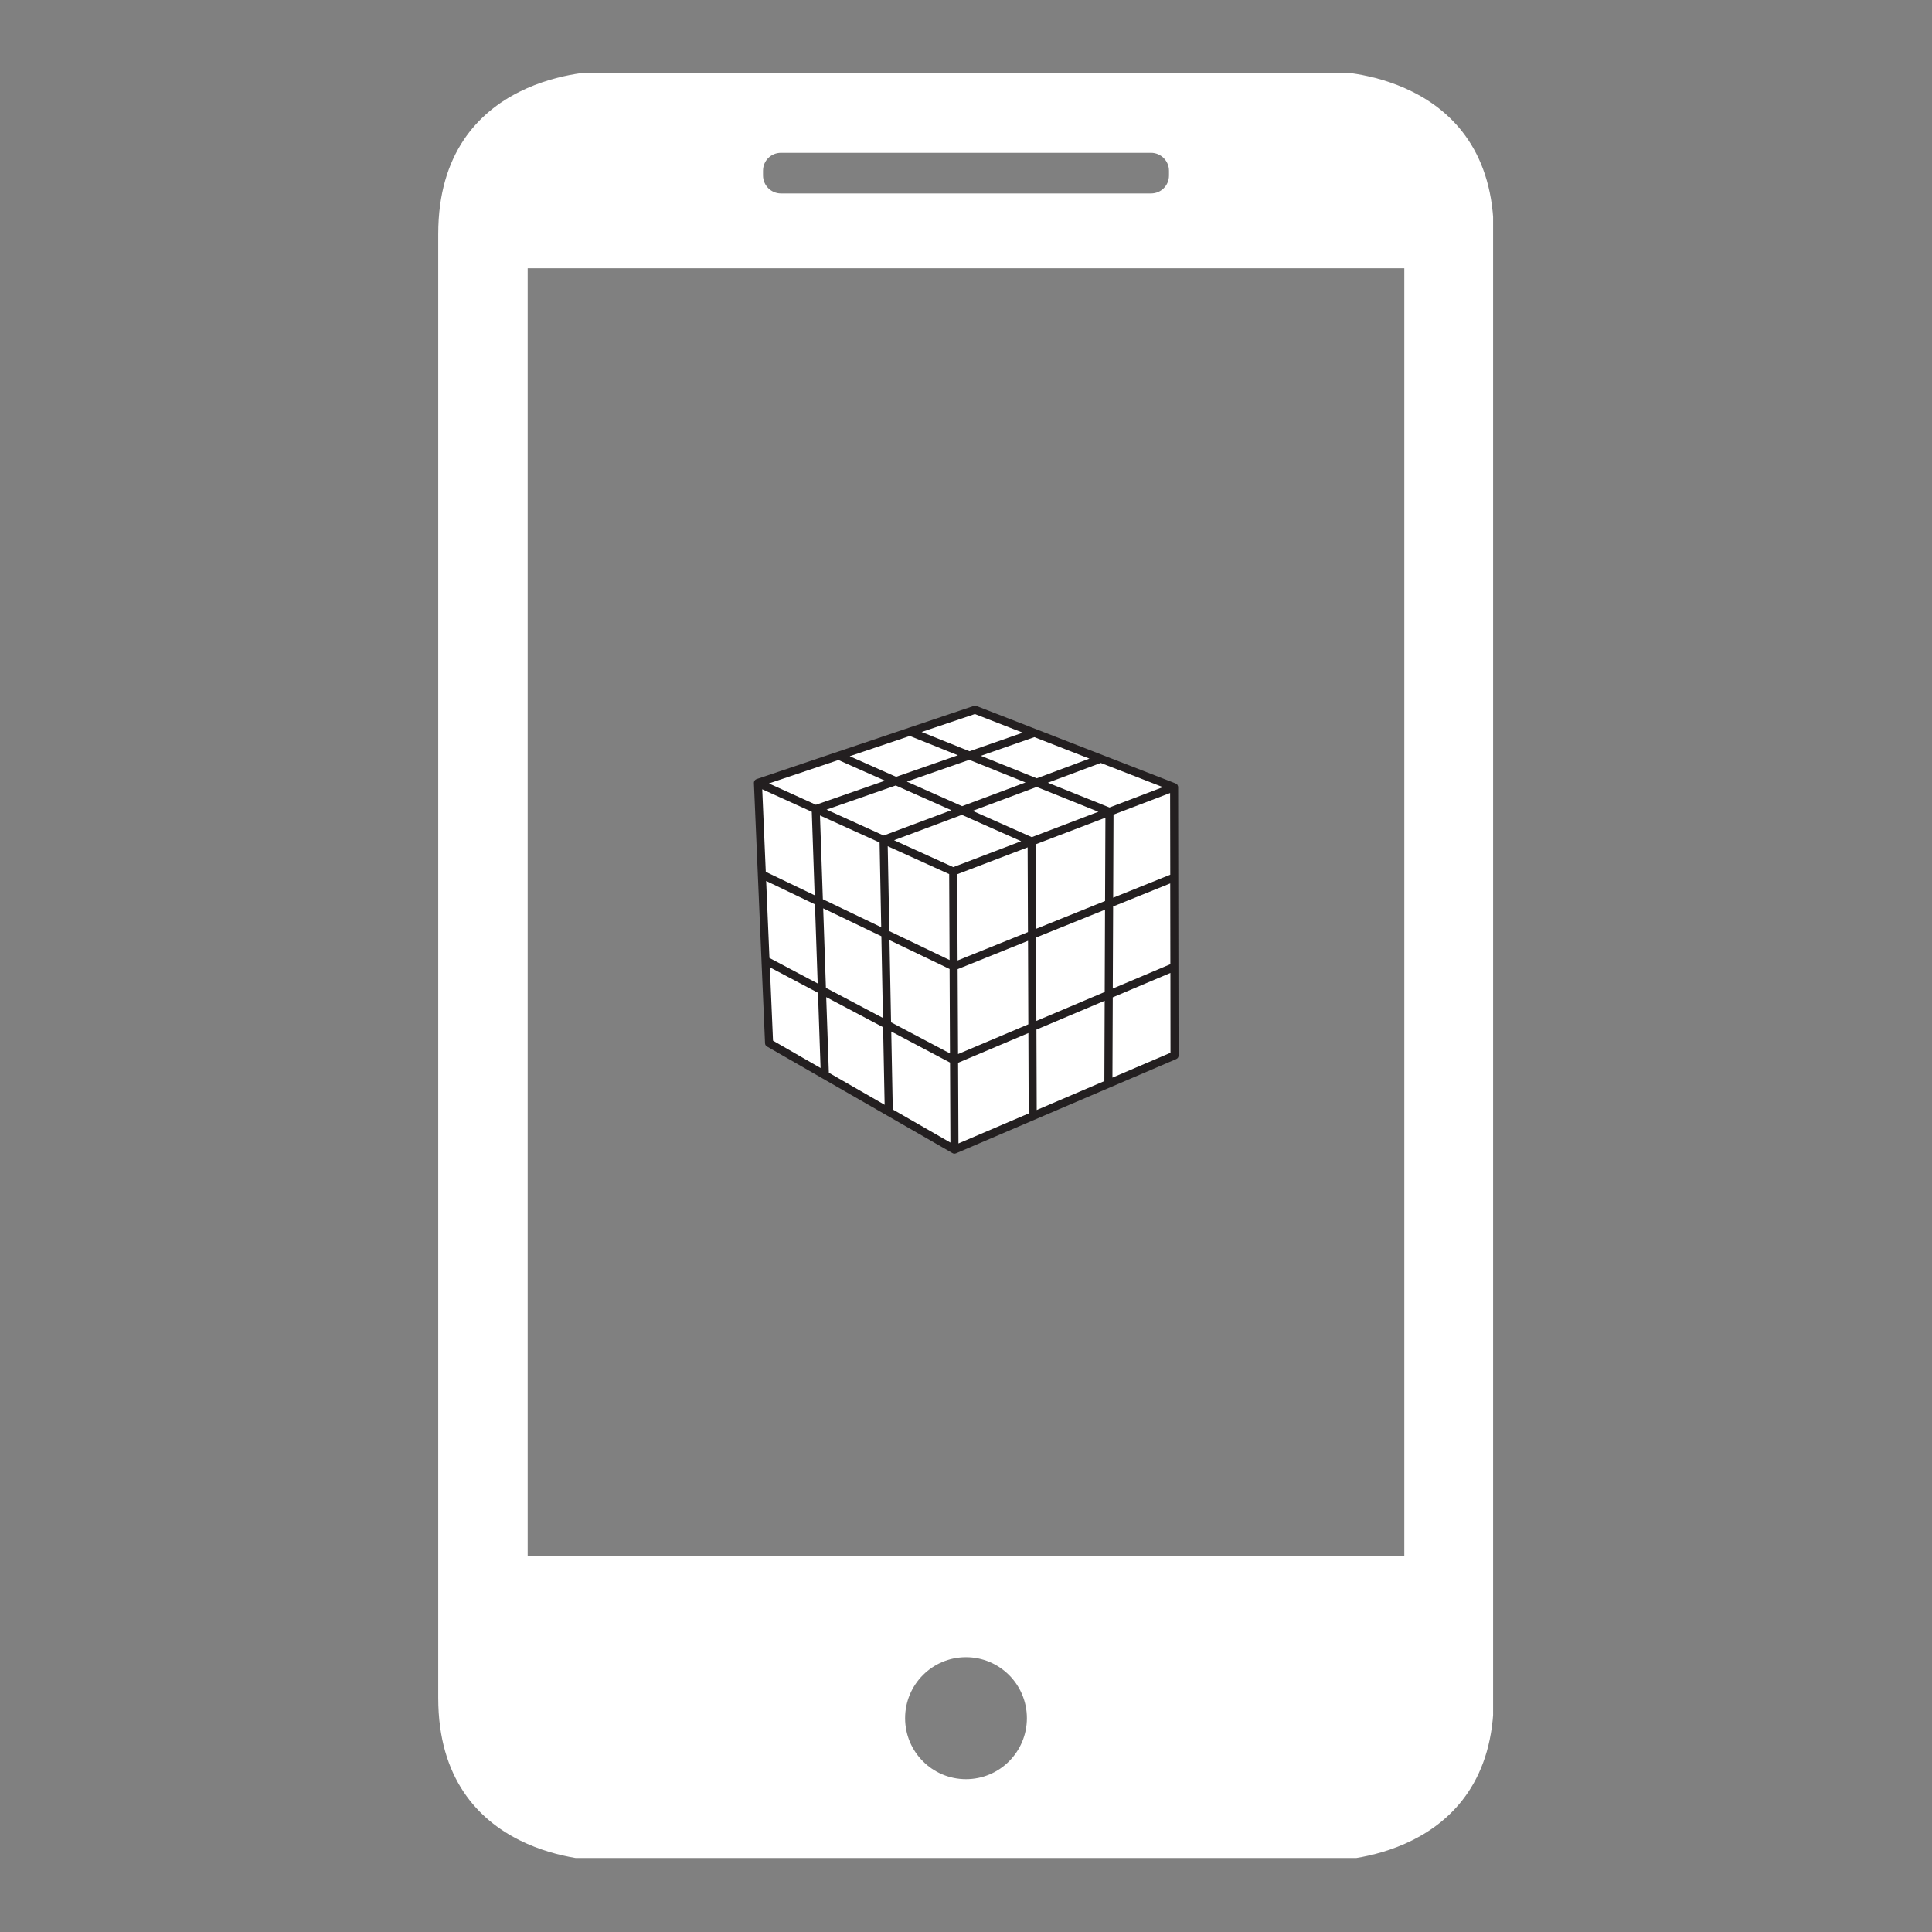
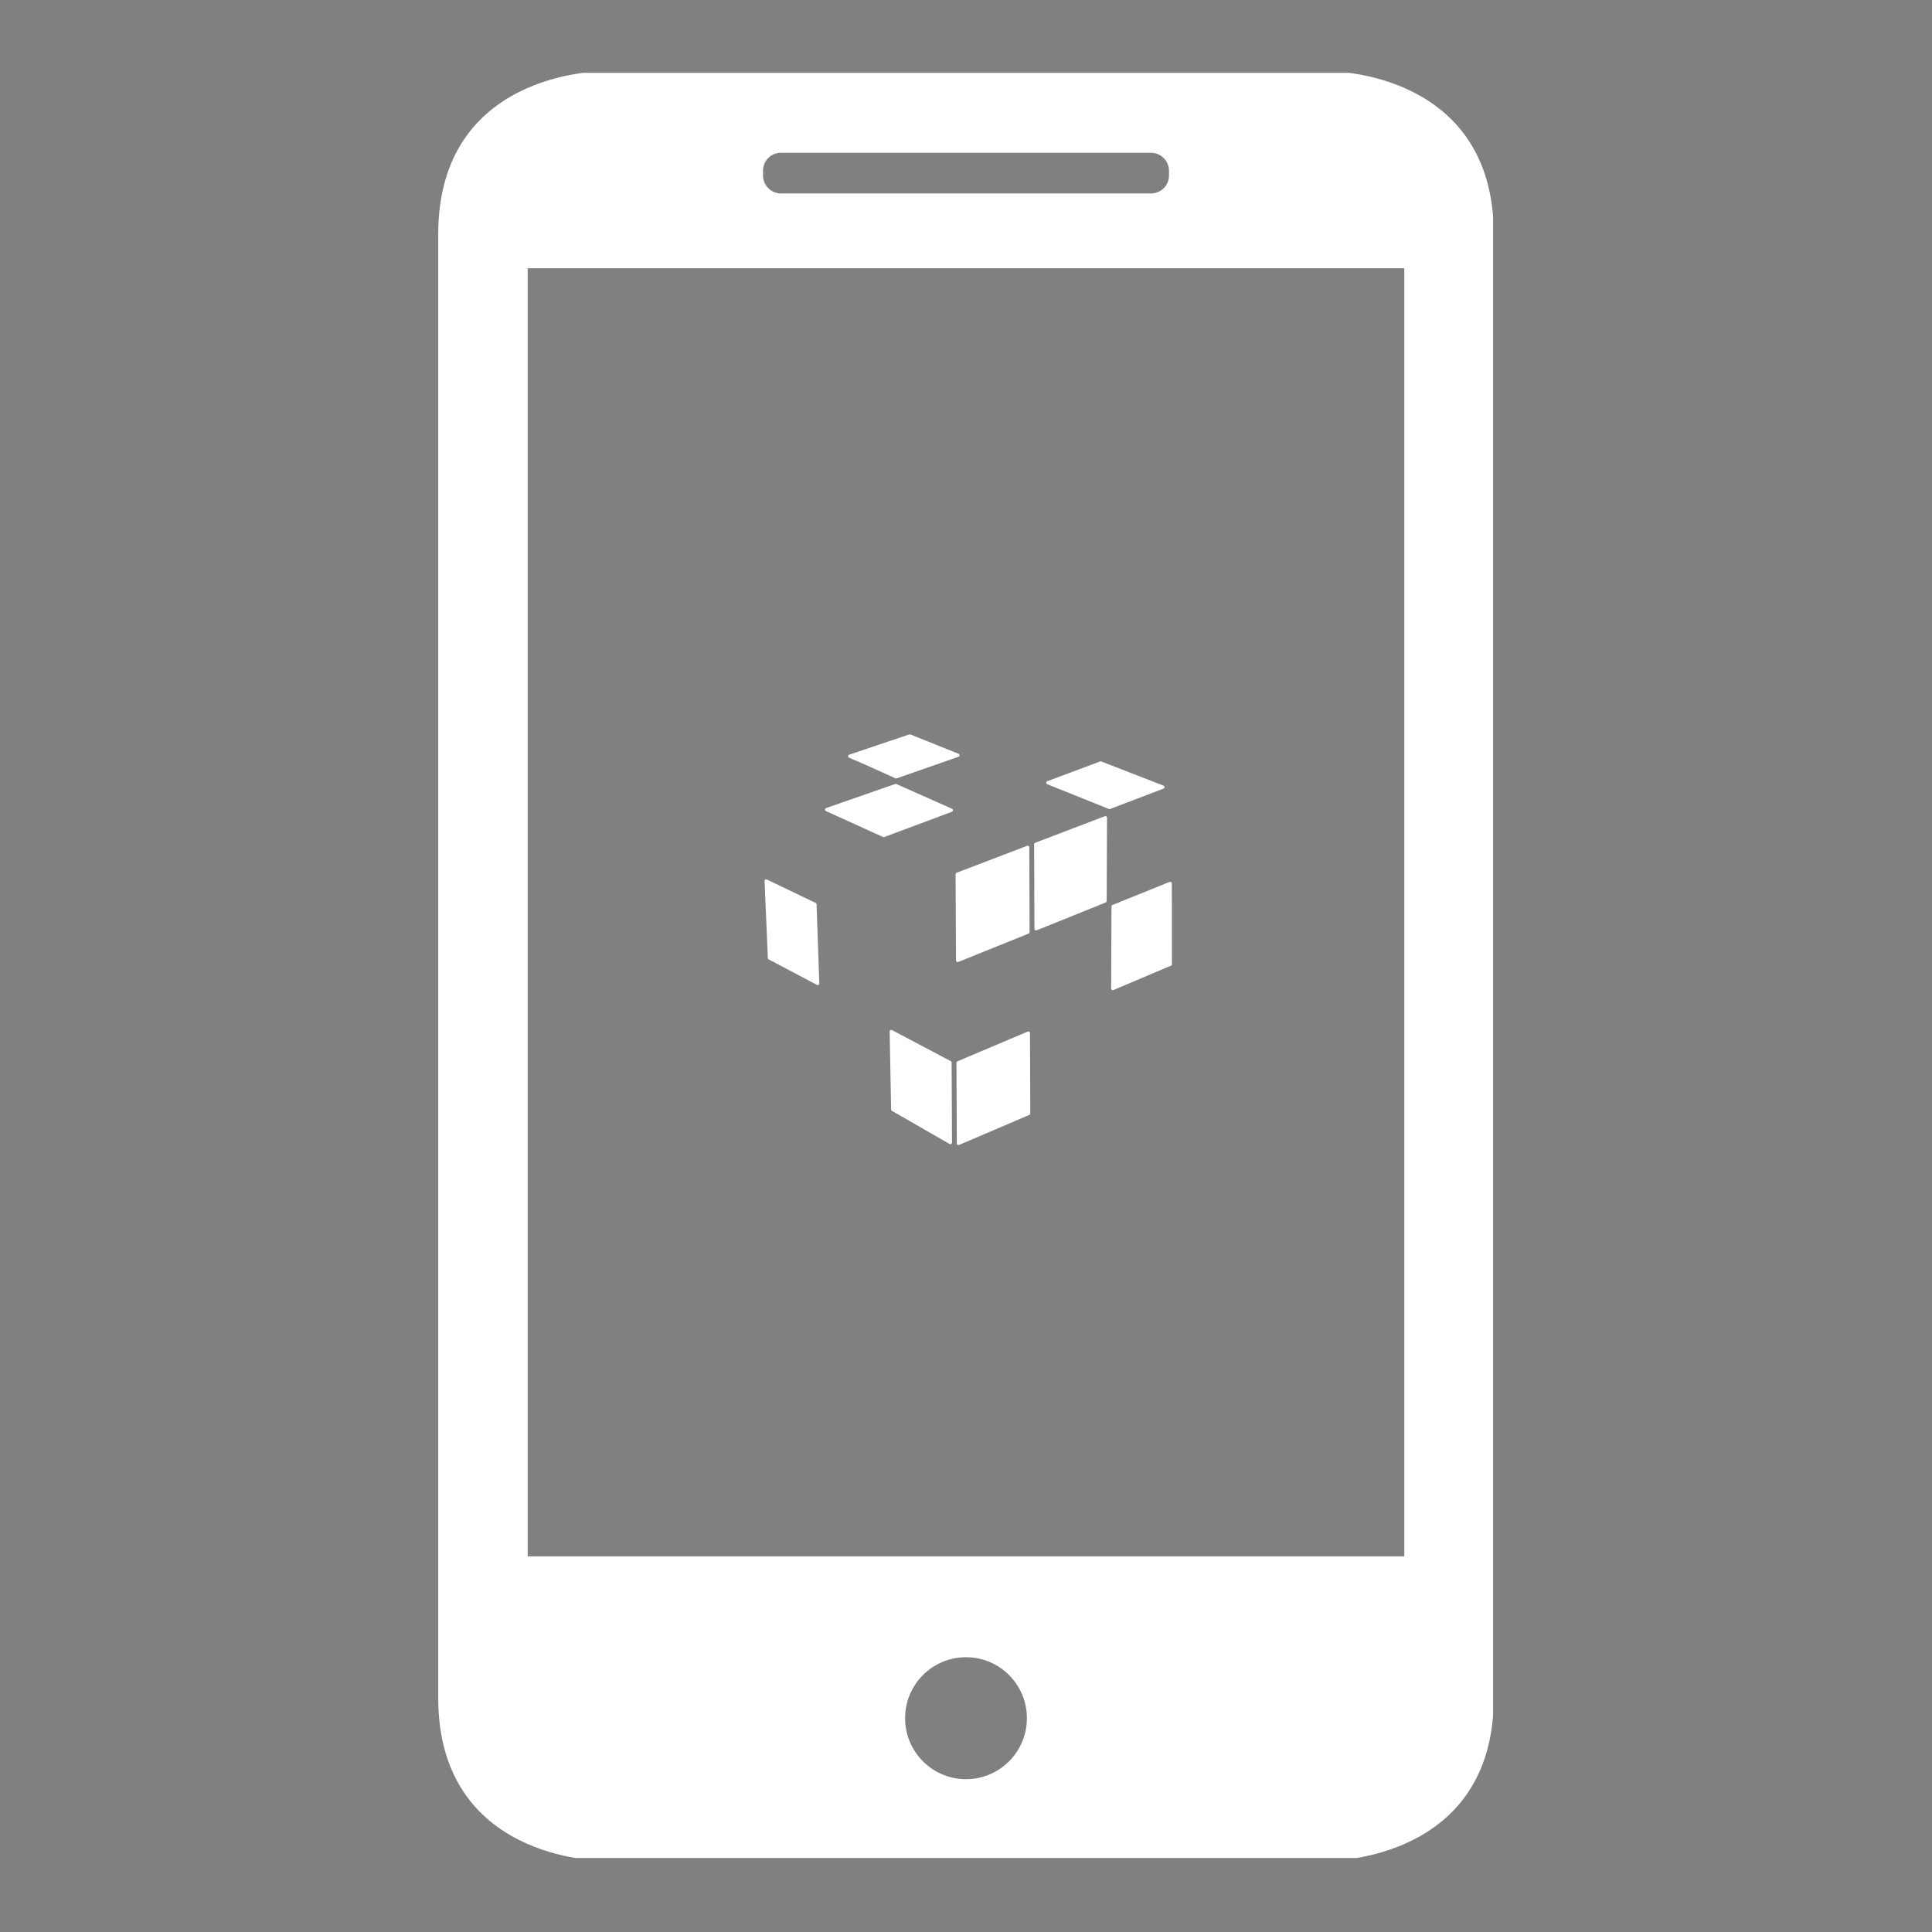
<svg xmlns="http://www.w3.org/2000/svg" width="500" viewBox="0 0 375 375" height="500" preserveAspectRatio="xMidYMid meet">
  <rect x="0" y="0" width="375" height="375" fill="#808080" stroke="none" />
  <defs>
    <clipPath id="6c02e86e3c">
      <path d="M 85.059 14.141 L 289.809 14.141 L 289.809 360.641 L 85.059 360.641 Z M 85.059 14.141 " clip-rule="nonzero" />
    </clipPath>
    <clipPath id="9c73c5bbc7">
-       <path d="M 146.297 136.957 L 228.797 136.957 L 228.797 223.957 L 146.297 223.957 Z M 146.297 136.957 " clip-rule="nonzero" />
-     </clipPath>
+       </clipPath>
  </defs>
  <g clip-path="url(#6c02e86e3c)">
    <path fill="#ffffff" d="M 116.578 13.871 C 116.578 13.871 85.059 13.871 85.059 45.441 L 85.059 329.555 C 85.059 361.121 116.578 361.121 116.578 361.121 L 258.418 361.121 C 258.418 361.121 289.938 361.121 289.938 329.555 L 289.938 45.441 C 289.938 13.871 258.418 13.871 258.418 13.871 Z M 102.422 52.07 L 102.422 302.09 L 272.574 302.09 L 272.574 52.07 Z M 187.5 345.34 C 194.027 345.34 199.32 340.039 199.32 333.5 C 199.32 326.961 194.027 321.664 187.5 321.664 C 180.973 321.664 175.68 326.961 175.68 333.5 C 175.68 340.039 180.973 345.34 187.5 345.34 Z M 151.586 29.656 C 149.66 29.656 148.102 31.18 148.102 33.141 L 148.102 34.062 C 148.102 35.988 149.672 37.547 151.586 37.547 L 223.41 37.547 C 225.336 37.547 226.898 36.027 226.898 34.062 L 226.898 33.141 C 226.898 31.215 225.324 29.656 223.41 29.656 Z M 151.586 29.656 " fill-opacity="1" fill-rule="evenodd" />
  </g>
-   <path fill="#ffffff" d="M 160.512 193.262 L 171.559 199.102 C 171.668 199.156 171.723 199.246 171.727 199.371 L 172.012 214.434 C 172.012 214.492 171.996 214.543 171.969 214.594 C 171.926 214.668 171.863 214.719 171.777 214.742 C 171.695 214.762 171.617 214.754 171.539 214.711 L 160.727 208.496 C 160.617 208.438 160.559 208.348 160.555 208.227 L 160.047 193.566 C 160.039 193.504 160.051 193.449 160.082 193.395 C 160.121 193.32 160.184 193.27 160.266 193.242 C 160.348 193.219 160.426 193.227 160.504 193.266 Z M 215.746 174.25 L 215.812 158.141 C 215.801 157.988 215.867 157.883 216.012 157.824 L 227 153.633 C 227.035 153.621 227.074 153.613 227.113 153.613 C 227.199 153.613 227.273 153.645 227.332 153.707 C 227.395 153.766 227.426 153.84 227.426 153.926 L 227.449 169.77 C 227.457 169.918 227.391 170.02 227.254 170.074 L 216.176 174.543 C 216.141 174.559 216.102 174.566 216.059 174.566 C 215.973 174.566 215.898 174.535 215.84 174.473 C 215.777 174.414 215.75 174.34 215.75 174.254 Z M 186.621 156.766 L 175.895 151.996 C 175.762 151.941 175.699 151.844 175.703 151.699 C 175.711 151.555 175.781 151.461 175.914 151.414 L 188.02 147.191 C 188.094 147.164 188.172 147.164 188.246 147.191 L 199.172 151.586 C 199.305 151.637 199.371 151.734 199.371 151.879 C 199.367 152.023 199.301 152.117 199.164 152.168 L 186.871 156.766 C 186.789 156.801 186.703 156.801 186.621 156.766 Z M 148.078 152.914 L 157.695 157.273 C 157.812 157.328 157.875 157.422 157.879 157.551 L 158.438 173.766 C 158.438 173.816 158.426 173.863 158.406 173.91 C 158.367 173.988 158.309 174.043 158.227 174.07 C 158.145 174.098 158.066 174.094 157.988 174.059 L 148.516 169.512 C 148.391 169.461 148.328 169.367 148.324 169.234 L 147.637 153.23 C 147.633 153.176 147.641 153.121 147.664 153.07 C 147.699 152.992 147.758 152.938 147.84 152.906 C 147.922 152.875 148 152.879 148.078 152.914 Z M 148.078 152.914 " fill-opacity="1" fill-rule="evenodd" />
-   <path fill="#ffffff" d="M 171.875 151.828 L 158.488 156.496 C 158.402 156.531 158.32 156.531 158.234 156.496 L 149.117 152.352 C 149.031 152.316 148.977 152.254 148.949 152.164 C 148.922 152.082 148.93 152.004 148.969 151.926 C 149.004 151.848 149.066 151.797 149.148 151.77 L 162.641 147.219 C 162.715 147.191 162.793 147.195 162.867 147.23 L 171.895 151.238 C 171.977 151.277 172.035 151.34 172.066 151.426 C 172.094 151.508 172.09 151.586 172.051 151.664 C 172.016 151.742 171.953 151.797 171.875 151.824 Z M 215.609 209.164 L 215.672 193.586 C 215.668 193.445 215.73 193.348 215.863 193.293 L 227.047 188.562 C 227.086 188.543 227.129 188.535 227.172 188.535 C 227.258 188.535 227.332 188.566 227.395 188.625 C 227.453 188.688 227.484 188.762 227.484 188.848 L 227.512 204.324 C 227.52 204.473 227.457 204.574 227.32 204.629 L 216.047 209.453 C 216.008 209.469 215.965 209.477 215.922 209.477 C 215.836 209.477 215.762 209.445 215.699 209.383 C 215.641 209.32 215.609 209.25 215.609 209.164 Z M 188.68 157.094 L 201.09 152.453 C 201.168 152.422 201.25 152.422 201.328 152.453 L 213.297 157.266 C 213.438 157.312 213.508 157.41 213.508 157.555 C 213.512 157.703 213.445 157.801 213.309 157.855 L 200.383 162.781 C 200.301 162.816 200.223 162.816 200.145 162.781 L 188.66 157.68 C 188.535 157.625 188.473 157.523 188.477 157.383 C 188.48 157.246 188.551 157.148 188.68 157.102 Z M 184.543 169.656 L 184.621 186.336 C 184.621 186.383 184.609 186.426 184.59 186.469 C 184.551 186.547 184.492 186.602 184.41 186.629 C 184.328 186.66 184.25 186.652 184.172 186.617 L 172.492 181.016 C 172.367 180.961 172.305 180.867 172.305 180.734 L 171.988 164.277 C 171.984 164.223 171.992 164.172 172.016 164.121 C 172.051 164.043 172.109 163.988 172.188 163.957 C 172.27 163.926 172.352 163.93 172.43 163.965 L 184.359 169.367 C 184.484 169.426 184.543 169.52 184.543 169.656 Z M 184.543 169.656 " fill-opacity="1" fill-rule="evenodd" />
-   <path fill="#ffffff" d="M 149.574 187.477 L 158.918 192.418 C 159.027 192.473 159.082 192.562 159.086 192.684 L 159.594 207.289 C 159.598 207.348 159.582 207.402 159.555 207.453 C 159.512 207.527 159.445 207.574 159.363 207.598 C 159.281 207.621 159.199 207.609 159.125 207.566 L 149.902 202.27 C 149.793 202.211 149.734 202.125 149.73 202 L 149.117 187.781 C 149.105 187.656 149.152 187.562 149.258 187.492 C 149.359 187.426 149.465 187.418 149.574 187.477 Z M 198.629 142.508 L 188.289 146.105 C 188.211 146.137 188.137 146.137 188.059 146.105 L 178.762 142.371 C 178.625 142.316 178.559 142.215 178.562 142.07 C 178.57 141.922 178.641 141.828 178.777 141.781 L 189.125 138.293 C 189.195 138.27 189.266 138.27 189.34 138.293 L 198.637 141.914 C 198.773 141.961 198.844 142.059 198.844 142.207 C 198.844 142.355 198.773 142.453 198.637 142.5 Z M 200.848 198.164 L 200.789 181.996 C 200.777 181.844 200.844 181.742 200.984 181.688 L 214.371 176.289 C 214.406 176.273 214.445 176.266 214.488 176.266 C 214.574 176.266 214.648 176.297 214.707 176.359 C 214.77 176.422 214.801 176.492 214.801 176.582 L 214.738 192.539 C 214.738 192.68 214.672 192.777 214.543 192.832 L 201.293 198.441 C 201.254 198.461 201.211 198.469 201.168 198.469 C 201.082 198.469 201.008 198.438 200.945 198.375 C 200.887 198.316 200.855 198.242 200.855 198.156 Z M 172.648 198.43 L 172.34 182.48 C 172.336 182.43 172.348 182.387 172.367 182.34 C 172.406 182.262 172.465 182.211 172.547 182.18 C 172.629 182.152 172.707 182.156 172.785 182.191 L 184.441 187.785 C 184.566 187.844 184.629 187.945 184.621 188.082 L 184.699 204.457 C 184.703 204.516 184.691 204.57 184.664 204.621 C 184.621 204.695 184.559 204.746 184.477 204.773 C 184.395 204.797 184.316 204.789 184.238 204.75 L 172.805 198.703 C 172.699 198.645 172.641 198.555 172.641 198.43 Z M 159.285 157.996 L 170.852 163.242 C 170.973 163.297 171.031 163.391 171.035 163.523 L 171.352 179.969 C 171.352 180.016 171.34 180.062 171.32 180.109 C 171.281 180.184 171.223 180.238 171.141 180.266 C 171.062 180.297 170.98 180.293 170.902 180.254 L 159.59 174.828 C 159.469 174.777 159.406 174.684 159.402 174.551 L 158.844 158.312 C 158.84 158.258 158.848 158.203 158.871 158.152 C 158.895 158.102 158.93 158.062 158.973 158.027 C 159.02 157.996 159.07 157.977 159.125 157.973 C 159.18 157.965 159.234 157.973 159.285 157.996 Z M 159.285 157.996 " fill-opacity="1" fill-rule="evenodd" />
-   <path fill="#ffffff" d="M 200.914 215.453 L 200.855 199.867 C 200.852 199.723 200.914 199.625 201.047 199.57 L 214.289 193.969 C 214.328 193.949 214.371 193.941 214.414 193.941 C 214.5 193.941 214.574 193.973 214.637 194.031 C 214.695 194.094 214.727 194.168 214.727 194.254 L 214.664 209.824 C 214.672 209.969 214.609 210.07 214.473 210.129 L 201.352 215.742 C 201.312 215.762 201.27 215.77 201.227 215.77 C 201.137 215.77 201.062 215.738 201.004 215.68 C 200.941 215.617 200.91 215.543 200.91 215.457 Z M 201.117 151.355 L 190.266 146.992 C 190.133 146.938 190.066 146.84 190.07 146.695 C 190.074 146.551 190.145 146.453 190.281 146.406 L 200.668 142.785 C 200.738 142.758 200.812 142.758 200.883 142.785 L 211.574 146.945 C 211.711 146.996 211.777 147.094 211.777 147.234 C 211.777 147.379 211.711 147.477 211.574 147.527 L 201.363 151.348 C 201.285 151.383 201.203 151.383 201.121 151.348 Z M 198.309 163.578 L 185.148 168.594 C 185.066 168.625 184.984 168.621 184.906 168.586 L 173.414 163.367 C 173.285 163.309 173.223 163.211 173.23 163.07 C 173.234 162.93 173.301 162.836 173.434 162.789 L 186.582 157.871 C 186.664 157.84 186.746 157.84 186.828 157.871 L 198.305 162.977 C 198.441 163.027 198.508 163.125 198.508 163.27 C 198.508 163.414 198.441 163.512 198.305 163.562 Z M 159.992 191.742 L 159.461 176.312 C 159.461 176.262 159.473 176.215 159.492 176.168 C 159.531 176.09 159.59 176.039 159.672 176.008 C 159.754 175.98 159.832 175.984 159.91 176.02 L 171.199 181.438 C 171.32 181.492 171.383 181.586 171.383 181.719 L 171.688 197.566 C 171.695 197.625 171.684 197.68 171.656 197.734 C 171.613 197.809 171.551 197.859 171.469 197.887 C 171.387 197.91 171.305 197.902 171.23 197.863 L 160.16 192.004 C 160.051 191.949 159.996 191.859 159.992 191.738 Z M 185.641 204.598 L 185.566 188.129 C 185.562 187.98 185.629 187.879 185.77 187.828 L 199.43 182.32 C 199.465 182.305 199.504 182.297 199.543 182.297 C 199.633 182.297 199.703 182.328 199.766 182.387 C 199.828 182.449 199.859 182.523 199.859 182.609 L 199.91 198.812 C 199.914 198.953 199.848 199.051 199.719 199.109 L 186.082 204.887 C 186.043 204.906 186 204.914 185.957 204.914 C 185.867 204.914 185.793 204.883 185.73 204.82 C 185.672 204.758 185.641 204.684 185.641 204.598 Z M 185.641 204.598 " fill-opacity="1" fill-rule="evenodd" />
  <path fill="#ffffff" d="M 186.031 146.895 L 174.031 151.078 C 173.953 151.102 173.875 151.102 173.801 151.066 C 170.828 149.746 167.797 148.316 164.801 147.066 C 164.672 147.008 164.609 146.91 164.617 146.766 C 164.621 146.625 164.695 146.531 164.828 146.484 L 176.488 142.555 C 176.562 142.527 176.641 142.527 176.715 142.555 L 186.043 146.305 C 186.18 146.359 186.242 146.457 186.238 146.602 C 186.238 146.746 186.168 146.844 186.031 146.891 Z M 199.918 200.516 L 199.977 216.098 C 199.984 216.246 199.922 216.348 199.785 216.406 L 186.152 222.234 C 186.113 222.25 186.074 222.258 186.031 222.258 C 185.945 222.262 185.871 222.23 185.809 222.168 C 185.75 222.109 185.719 222.035 185.719 221.949 L 185.645 206.297 C 185.641 206.156 185.707 206.059 185.836 206.004 L 199.469 200.23 C 199.508 200.211 199.551 200.203 199.594 200.203 C 199.684 200.203 199.754 200.234 199.816 200.293 C 199.879 200.355 199.91 200.43 199.91 200.516 Z M 215.676 191.879 L 215.738 175.957 C 215.73 175.809 215.797 175.707 215.934 175.652 L 227.02 171.18 C 227.055 171.164 227.094 171.156 227.137 171.156 C 227.223 171.156 227.297 171.188 227.355 171.25 C 227.418 171.312 227.449 171.387 227.449 171.473 L 227.473 187.141 C 227.477 187.285 227.414 187.383 227.281 187.438 L 216.113 192.164 C 216.074 192.184 216.031 192.191 215.984 192.191 C 215.898 192.191 215.824 192.16 215.766 192.102 C 215.703 192.039 215.676 191.965 215.676 191.879 Z M 185.684 169.395 L 199.359 164.176 C 199.395 164.164 199.434 164.156 199.469 164.156 C 199.559 164.156 199.629 164.188 199.691 164.25 C 199.754 164.309 199.785 164.383 199.785 164.469 L 199.844 180.891 C 199.859 181.043 199.793 181.148 199.656 181.207 L 185.988 186.719 C 185.887 186.758 185.789 186.746 185.699 186.684 C 185.605 186.625 185.559 186.539 185.559 186.43 L 185.48 169.715 C 185.469 169.559 185.535 169.453 185.684 169.395 Z M 173.988 152.184 L 184.785 156.98 C 184.914 157.039 184.977 157.137 184.973 157.277 C 184.969 157.418 184.898 157.512 184.766 157.562 L 171.656 162.461 C 171.57 162.496 171.484 162.496 171.398 162.461 L 160.316 157.43 C 160.234 157.391 160.18 157.332 160.148 157.246 C 160.121 157.164 160.125 157.082 160.164 157.008 C 160.199 156.93 160.262 156.875 160.34 156.848 L 173.766 152.168 C 173.84 152.145 173.914 152.148 173.988 152.184 Z M 173.988 152.184 " fill-opacity="1" fill-rule="evenodd" />
  <path fill="#ffffff" d="M 203.277 151.633 L 213.531 147.801 C 213.609 147.77 213.688 147.77 213.762 147.801 L 225.809 152.484 C 225.949 152.527 226.023 152.625 226.027 152.773 C 226.031 152.922 225.965 153.023 225.824 153.078 L 215.461 157.023 C 215.387 157.055 215.309 157.055 215.234 157.023 L 203.27 152.215 C 203.184 152.184 203.125 152.121 203.094 152.035 C 203.062 151.953 203.066 151.875 203.102 151.797 C 203.141 151.719 203.199 151.664 203.277 151.633 Z M 158.496 175.531 L 159.023 190.863 C 159.027 190.926 159.016 190.984 158.988 191.035 C 158.949 191.113 158.887 191.164 158.805 191.188 C 158.723 191.211 158.641 191.203 158.566 191.164 L 149.207 186.219 C 149.098 186.164 149.043 186.074 149.039 185.953 L 148.402 171.008 C 148.398 170.957 148.41 170.906 148.434 170.859 C 148.469 170.781 148.527 170.73 148.609 170.699 C 148.691 170.672 148.77 170.676 148.848 170.715 L 158.309 175.254 C 158.434 175.305 158.496 175.398 158.496 175.531 Z M 173.137 199.938 L 184.543 205.969 C 184.656 206.027 184.711 206.117 184.711 206.246 L 184.785 221.777 C 184.785 221.832 184.77 221.883 184.742 221.934 C 184.699 222.008 184.637 222.059 184.551 222.078 C 184.469 222.102 184.391 222.09 184.316 222.047 L 173.137 215.625 C 173.027 215.566 172.973 215.477 172.969 215.352 L 172.68 200.238 C 172.676 200.18 172.688 200.125 172.715 200.07 C 172.754 199.996 172.816 199.945 172.898 199.918 C 172.98 199.895 173.062 199.902 173.137 199.941 Z M 200.93 163.582 L 214.445 158.422 C 214.484 158.406 214.52 158.398 214.559 158.398 C 214.645 158.402 214.719 158.43 214.781 158.492 C 214.84 158.555 214.871 158.629 214.871 158.715 L 214.805 174.863 C 214.812 175.012 214.75 175.113 214.609 175.172 L 201.211 180.578 C 201.176 180.594 201.137 180.602 201.098 180.602 C 201.008 180.602 200.938 180.57 200.875 180.508 C 200.812 180.449 200.785 180.375 200.785 180.289 L 200.723 163.902 C 200.711 163.742 200.781 163.637 200.93 163.582 Z M 200.93 163.582 " fill-opacity="1" fill-rule="evenodd" />
  <g clip-path="url(#9c73c5bbc7)">
    <path fill="#231f20" d="M 146.902 151.207 L 176.348 141.277 L 176.395 141.262 L 189 137.02 C 189.184 136.957 189.363 136.961 189.543 137.035 L 201.055 141.512 L 201.082 141.523 L 228.129 152.043 C 228.301 152.098 228.441 152.199 228.543 152.352 C 228.645 152.504 228.688 152.668 228.676 152.852 L 228.703 170.27 C 228.703 170.297 228.703 170.324 228.703 170.355 L 228.73 187.648 L 228.73 187.68 L 228.758 204.859 C 228.758 205.203 228.598 205.445 228.281 205.578 L 185.566 223.855 C 185.309 223.965 185.062 223.941 184.824 223.789 L 172.145 216.5 L 172.098 216.473 L 159.746 209.375 C 159.727 209.363 159.707 209.352 159.688 209.34 L 148.883 203.129 C 148.633 202.984 148.504 202.77 148.492 202.48 L 147.805 186.492 C 147.805 186.469 147.805 186.445 147.805 186.422 L 146.336 152.039 C 146.32 151.898 146.344 151.766 146.402 151.637 C 146.504 151.414 146.676 151.27 146.914 151.207 Z M 149.352 185.941 L 158.711 190.891 L 158.184 175.539 L 148.711 170.996 L 149.348 185.941 Z M 160.309 191.734 L 171.379 197.59 L 171.074 181.727 L 159.781 176.305 Z M 172.957 198.426 L 184.391 204.469 L 184.316 188.082 L 172.648 182.48 L 172.953 198.426 Z M 185.953 204.594 L 199.598 198.82 L 199.539 182.609 L 185.879 188.113 L 185.957 204.594 Z M 201.16 198.16 L 214.422 192.543 L 214.484 176.574 L 201.102 181.973 L 201.16 198.156 Z M 215.988 191.879 L 227.164 187.152 L 227.137 171.473 L 216.055 175.945 Z M 227.172 188.848 L 215.984 193.582 L 215.922 209.164 L 227.191 204.344 Z M 214.422 194.242 L 201.172 199.844 L 201.227 215.453 L 214.355 209.836 L 214.418 194.25 Z M 199.605 200.516 L 185.965 206.285 L 186.035 221.945 L 199.668 216.117 L 199.609 200.516 Z M 184.398 206.242 L 172.992 200.215 L 173.285 215.344 L 184.473 221.773 L 184.402 206.242 Z M 171.41 199.379 L 160.367 193.539 L 160.879 208.215 L 171.707 214.438 Z M 158.773 192.695 L 149.43 187.754 L 150.039 201.988 L 159.27 207.297 L 158.77 192.695 Z M 148.637 169.227 L 158.125 173.777 L 157.566 157.562 L 147.949 153.199 Z M 159.719 174.539 L 171.043 179.973 L 170.727 163.527 L 159.156 158.281 L 159.715 174.539 Z M 172.621 180.73 L 184.312 186.34 L 184.234 169.664 L 172.305 164.25 L 172.621 180.738 Z M 185.871 186.426 L 199.527 180.918 L 199.465 164.473 L 185.789 169.691 Z M 201.094 180.289 L 214.492 174.883 L 214.559 158.715 L 201.035 163.875 Z M 216.059 174.25 L 227.145 169.785 L 227.117 153.926 L 216.129 158.117 L 216.066 174.25 Z M 198.199 163.277 L 186.699 158.164 L 173.539 163.09 L 185.031 168.309 L 198.195 163.285 Z M 184.66 157.262 L 173.859 152.461 L 160.438 157.148 L 171.52 162.176 Z M 171.77 151.531 L 162.738 147.52 L 149.246 152.066 L 158.371 156.207 L 171.77 151.535 Z M 164.93 146.781 L 173.93 150.781 L 185.93 146.598 L 176.598 142.848 L 164.926 146.781 Z M 176.012 151.707 L 186.746 156.48 L 199.055 151.875 L 188.137 147.484 L 176.02 151.711 Z M 188.785 157.387 L 200.27 162.492 L 213.195 157.562 L 201.215 152.746 L 188.789 157.391 Z M 178.883 142.078 L 188.176 145.816 L 198.523 142.211 L 189.223 138.594 L 178.875 142.082 Z M 190.383 146.707 L 201.234 151.07 L 211.461 147.25 L 200.77 143.078 Z M 203.387 151.926 L 215.352 156.734 L 225.715 152.781 L 213.652 148.09 Z M 203.387 151.926 " fill-opacity="1" fill-rule="evenodd" />
  </g>
</svg>